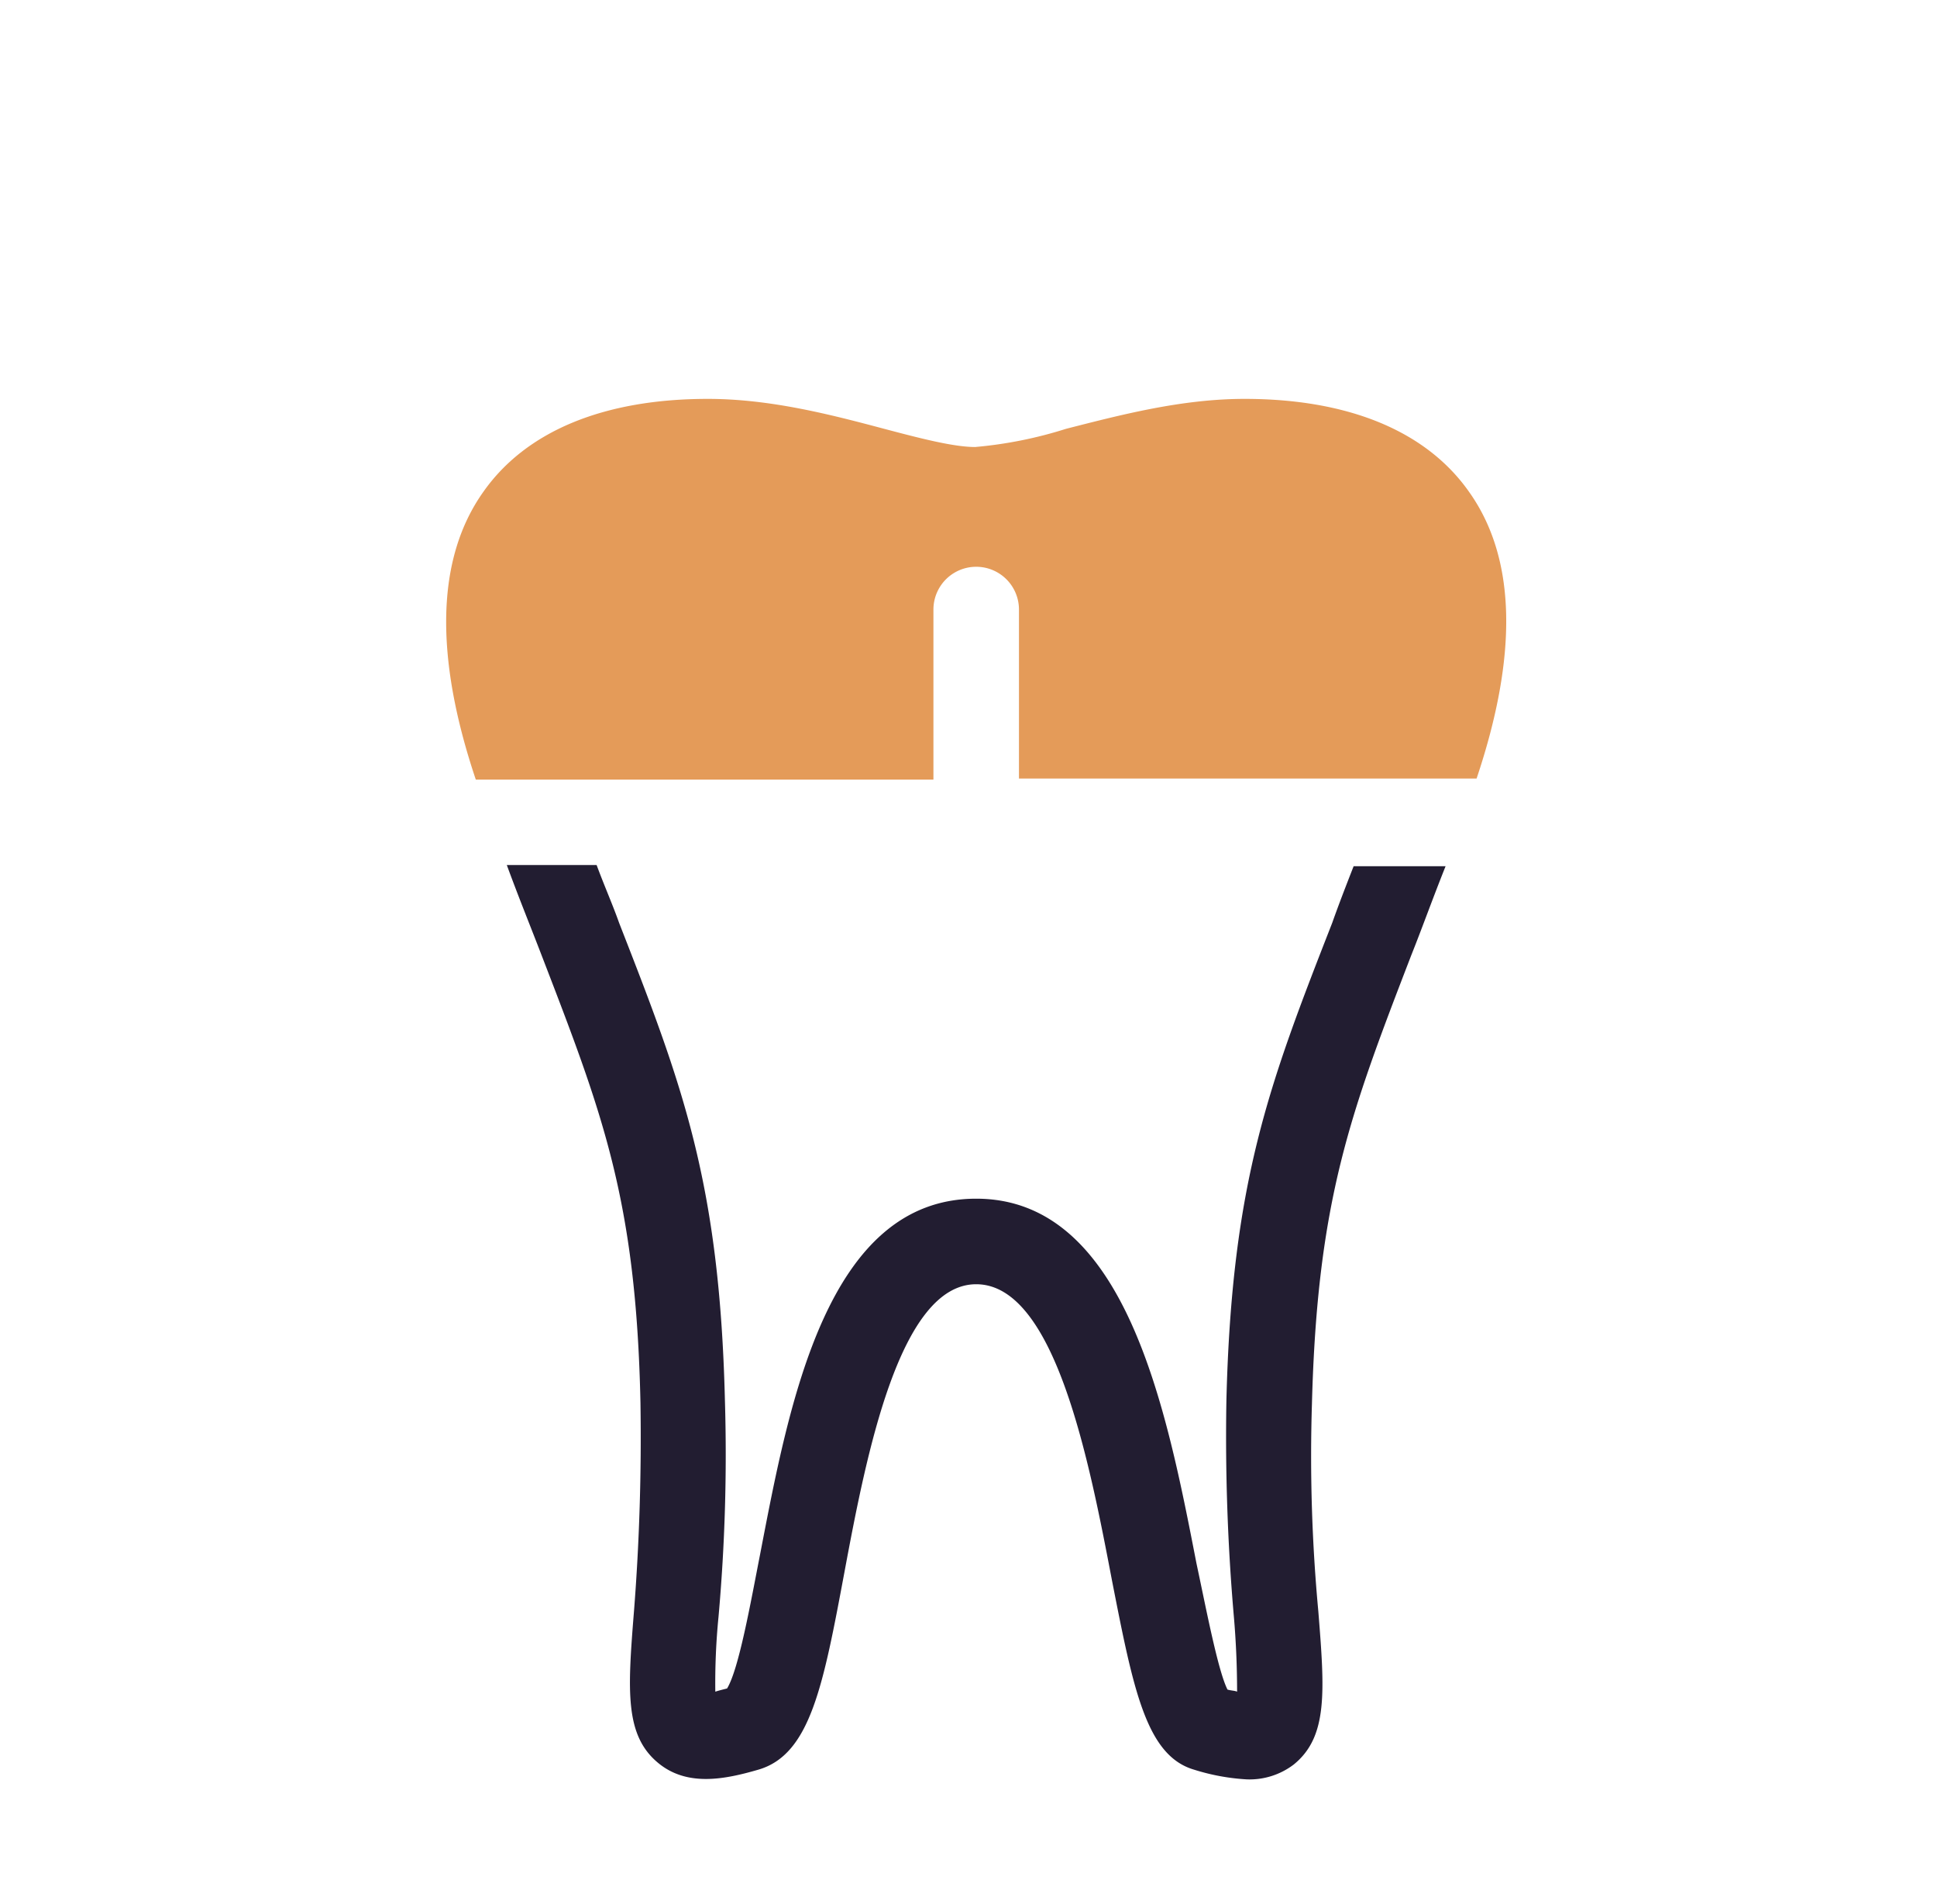
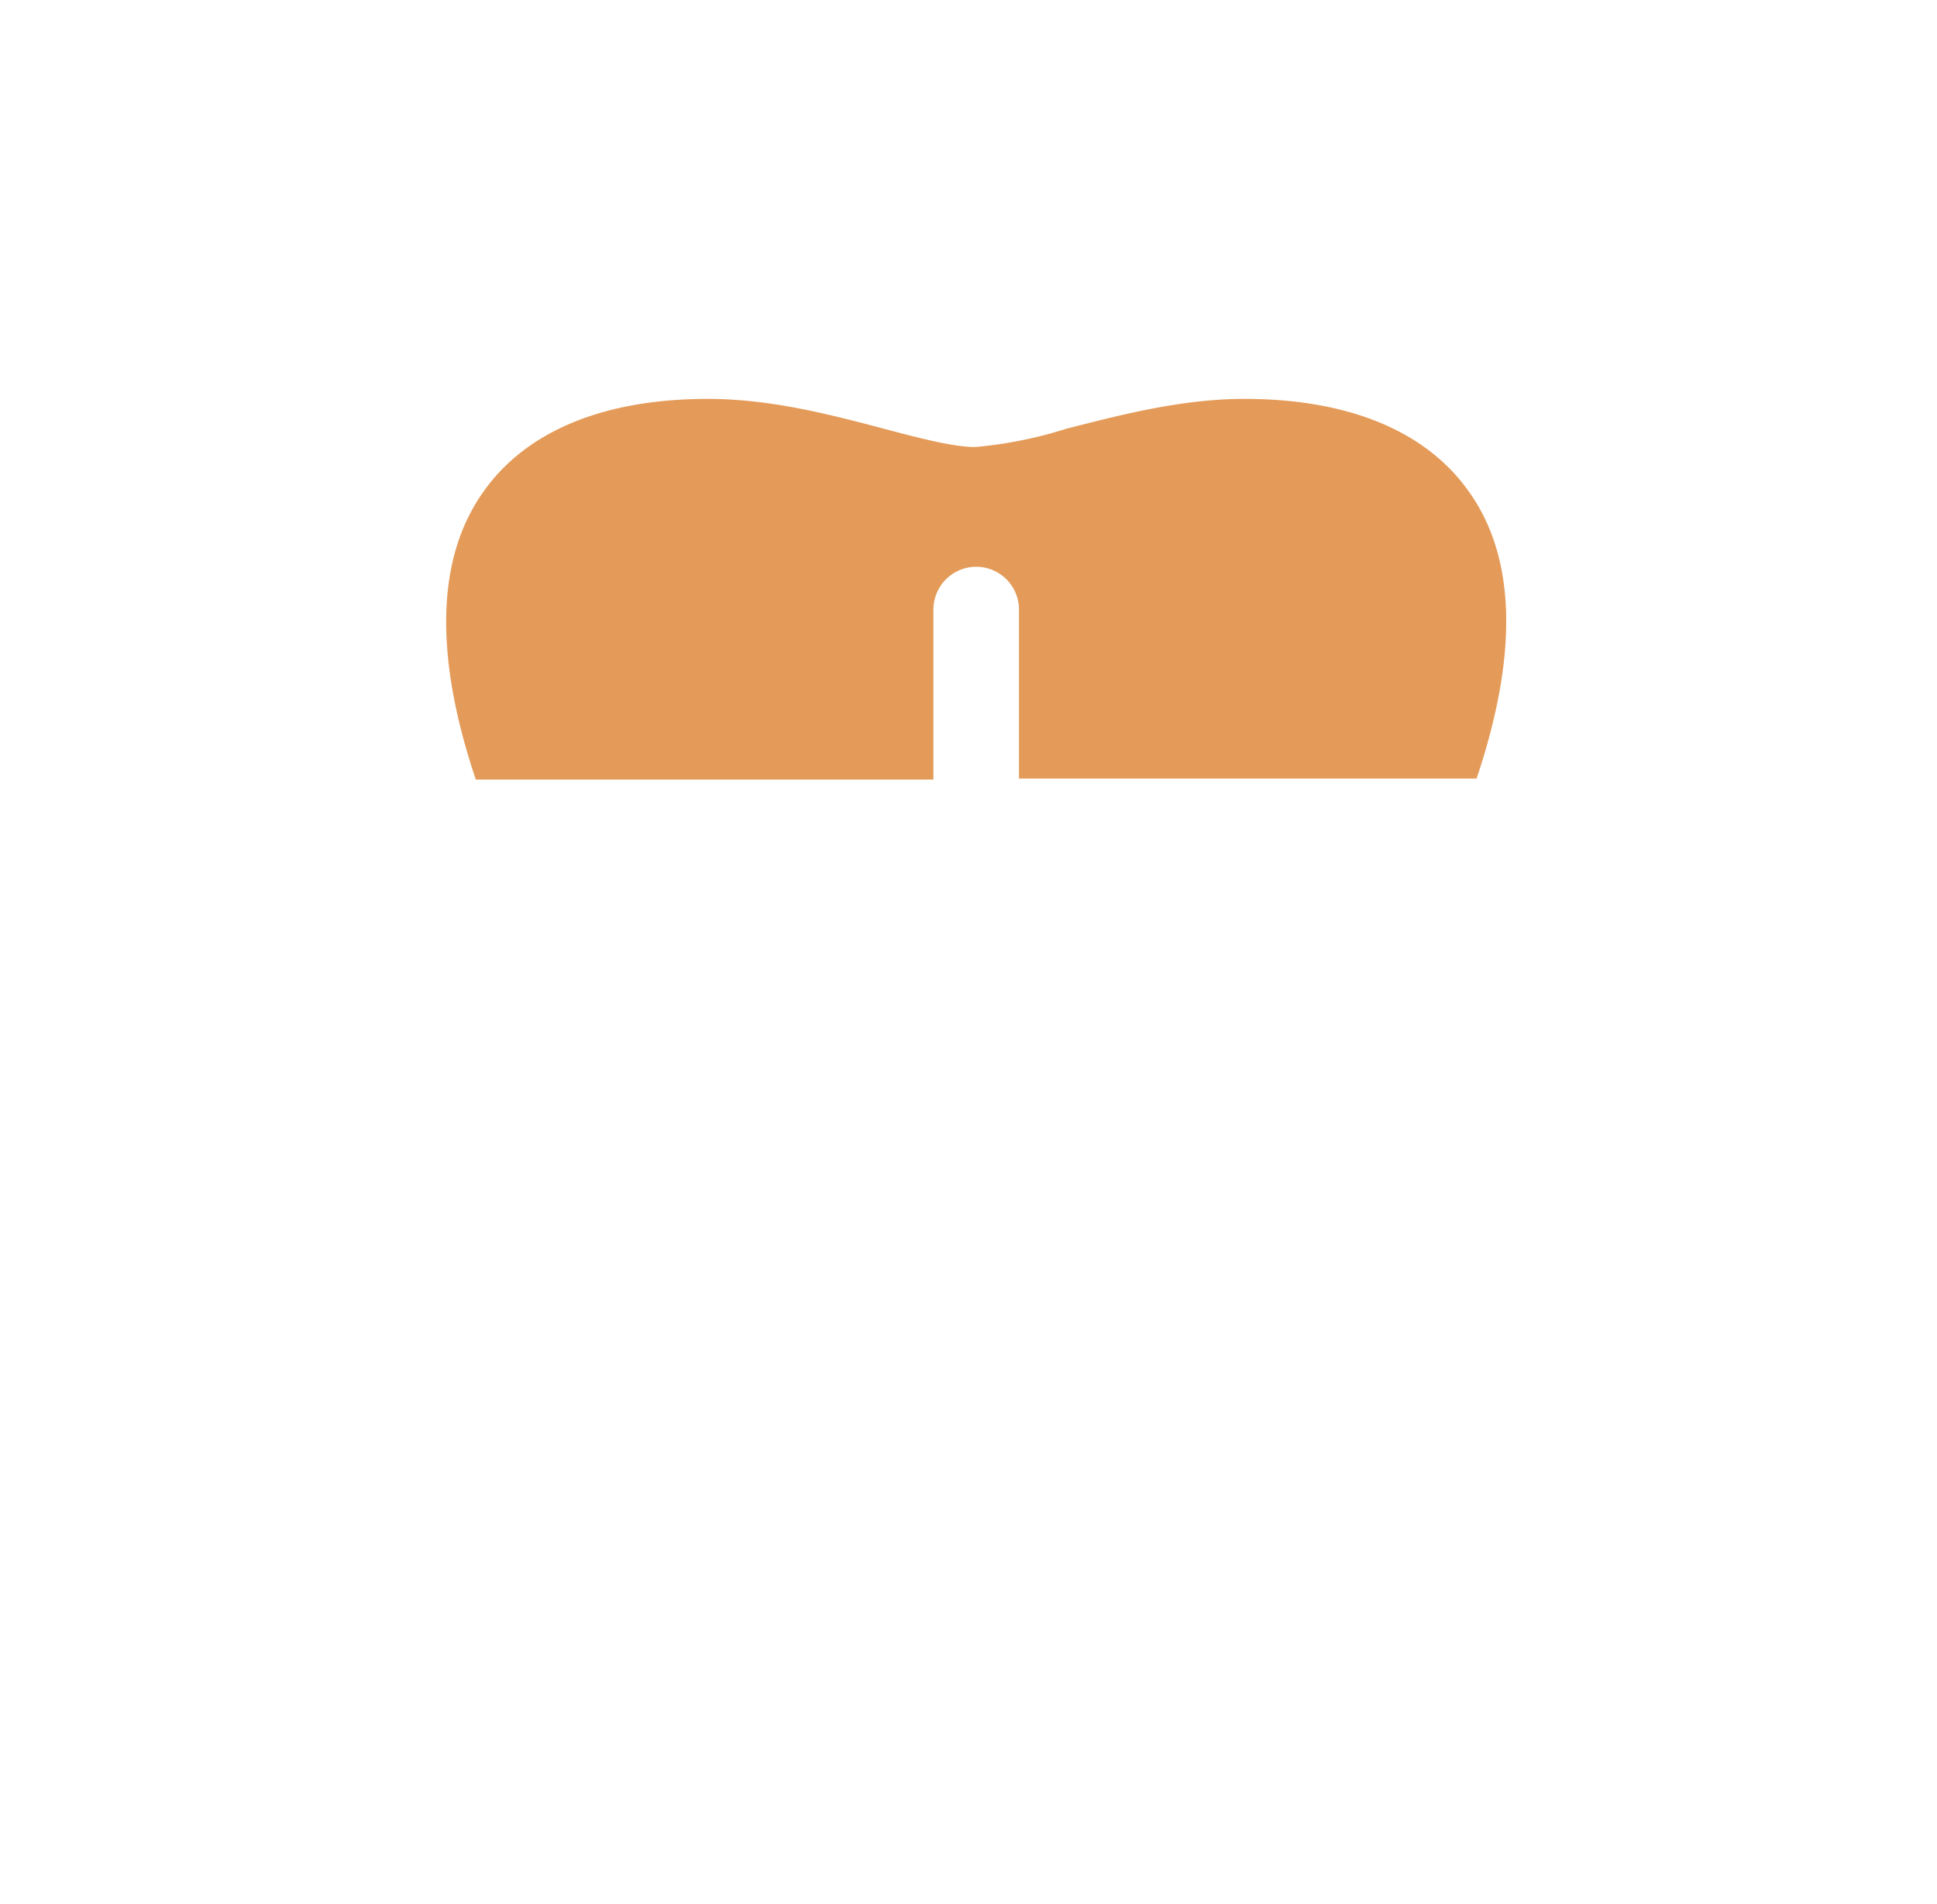
<svg xmlns="http://www.w3.org/2000/svg" width="181.16" height="178.02" viewBox="0 0 181.16 178.02">
  <title>5</title>
  <g>
-     <path d="M124.6,86.29c-5.9,15.1-9.4,24.2-9.9,44.7a194.79,194.79,0,0,0,.7,20.2c.2,2.3.3,4.7.3,7-.2-.1-.6-.1-.9-.2-.9-1.8-2-7.6-2.9-11.8-2.8-14.4-6.6-34.1-20.6-34.1s-17.5,19.2-20.2,33.2c-.9,4.6-2,10.8-3.1,12.6-.4.1-.8.2-1.1.3a63,63,0,0,1,.3-7,170.39,170.39,0,0,0,.6-20.2c-.5-20.5-4-29.6-9.9-44.7-.6-1.7-1.4-3.5-2.1-5.4H47.4c1.1,3,2.2,5.7,3.2,8.3,5.7,14.8,8.9,22.9,9.3,42,.1,6.5-.1,13-.6,19.4-.6,7.5-.9,11.7,2.3,14.3,2.7,2.2,6.2,1.5,9.3.6,4.9-1.4,6.1-7.9,8.1-18.6s5.1-26.8,12.3-26.8c7.4,0,10.6,16.7,12.7,27.7,2,10.2,3.2,16.4,7.7,17.7a20.18,20.18,0,0,0,4.9.9A6.82,6.82,0,0,0,121,165c3.2-2.6,2.9-6.8,2.3-14.3a156.59,156.59,0,0,1-.6-19.4c.5-19.1,3.6-27.2,9.3-42,1-2.5,2-5.3,3.2-8.3h-8.6C125.9,82.79,125.2,84.59,124.6,86.29Z" style="fill: #221d31" />
    <path d="M137.4,46c-4-5.7-11.3-8.7-21-8.7-5.9,0-11.6,1.5-16.7,2.8a39.4,39.4,0,0,1-8.5,1.7c-2,0-5.1-.8-8.5-1.7-4.9-1.3-10.6-2.8-16.5-2.8-9.7,0-17,3-21,8.7-4.4,6.2-4.6,15.3-.7,26.9H87.3V57a4,4,0,1,1,8,0v15.8h42.8C142,61.19,141.8,52.19,137.4,46Z" style="fill: #e49b59" />
  </g>
</svg>